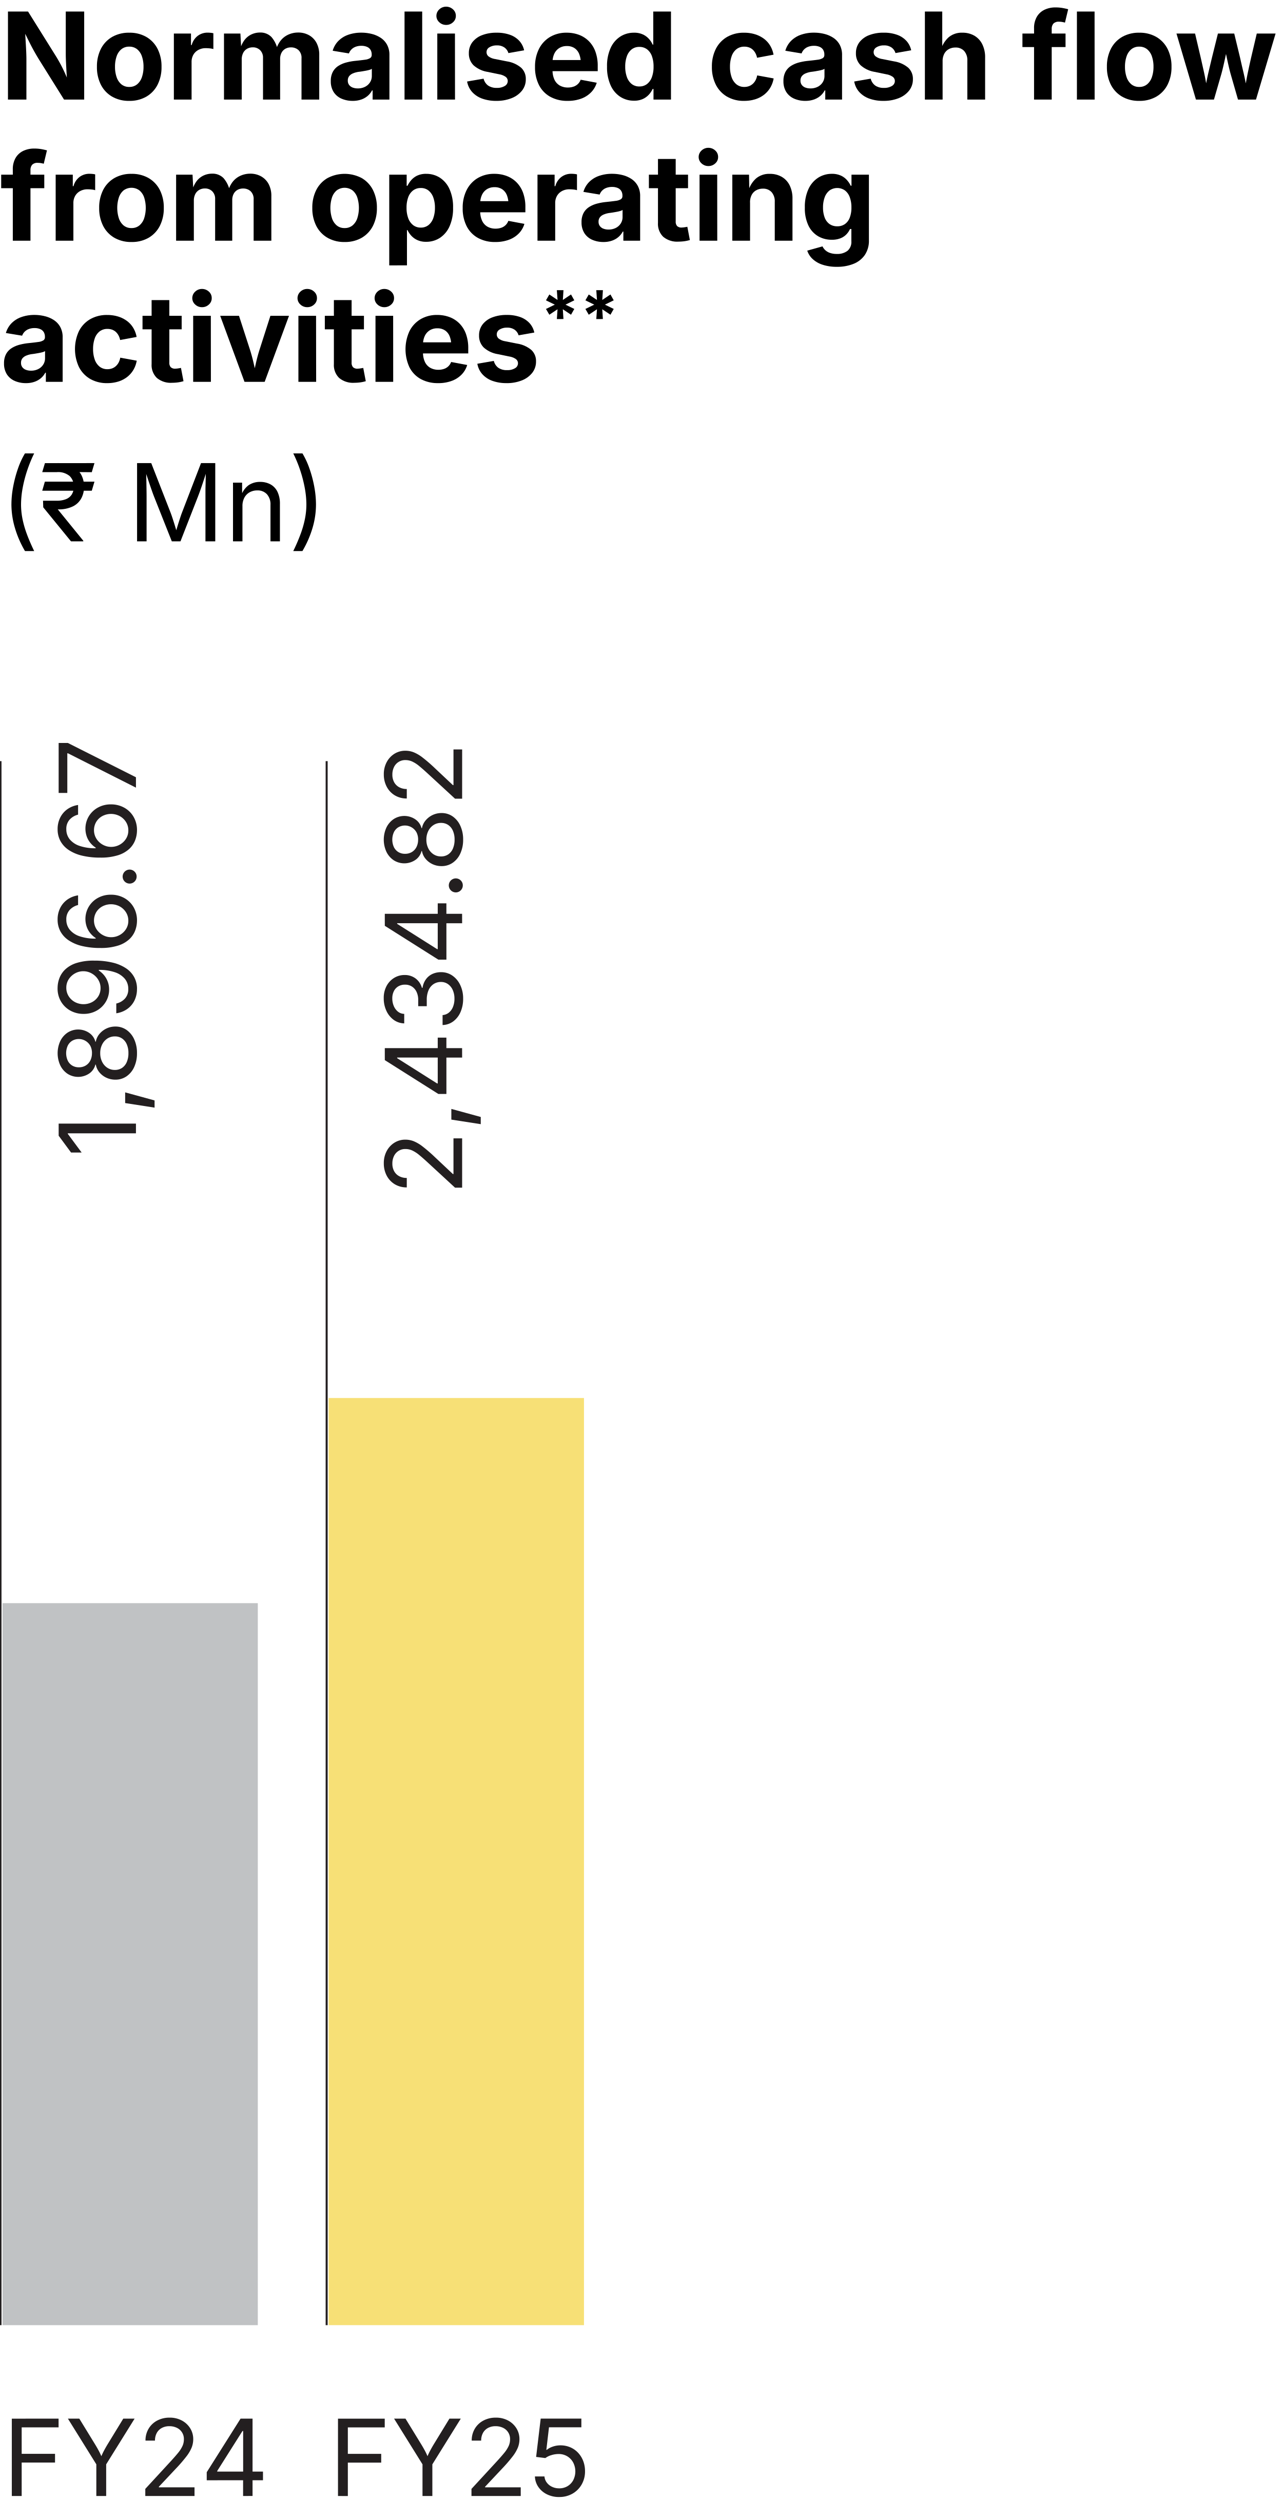
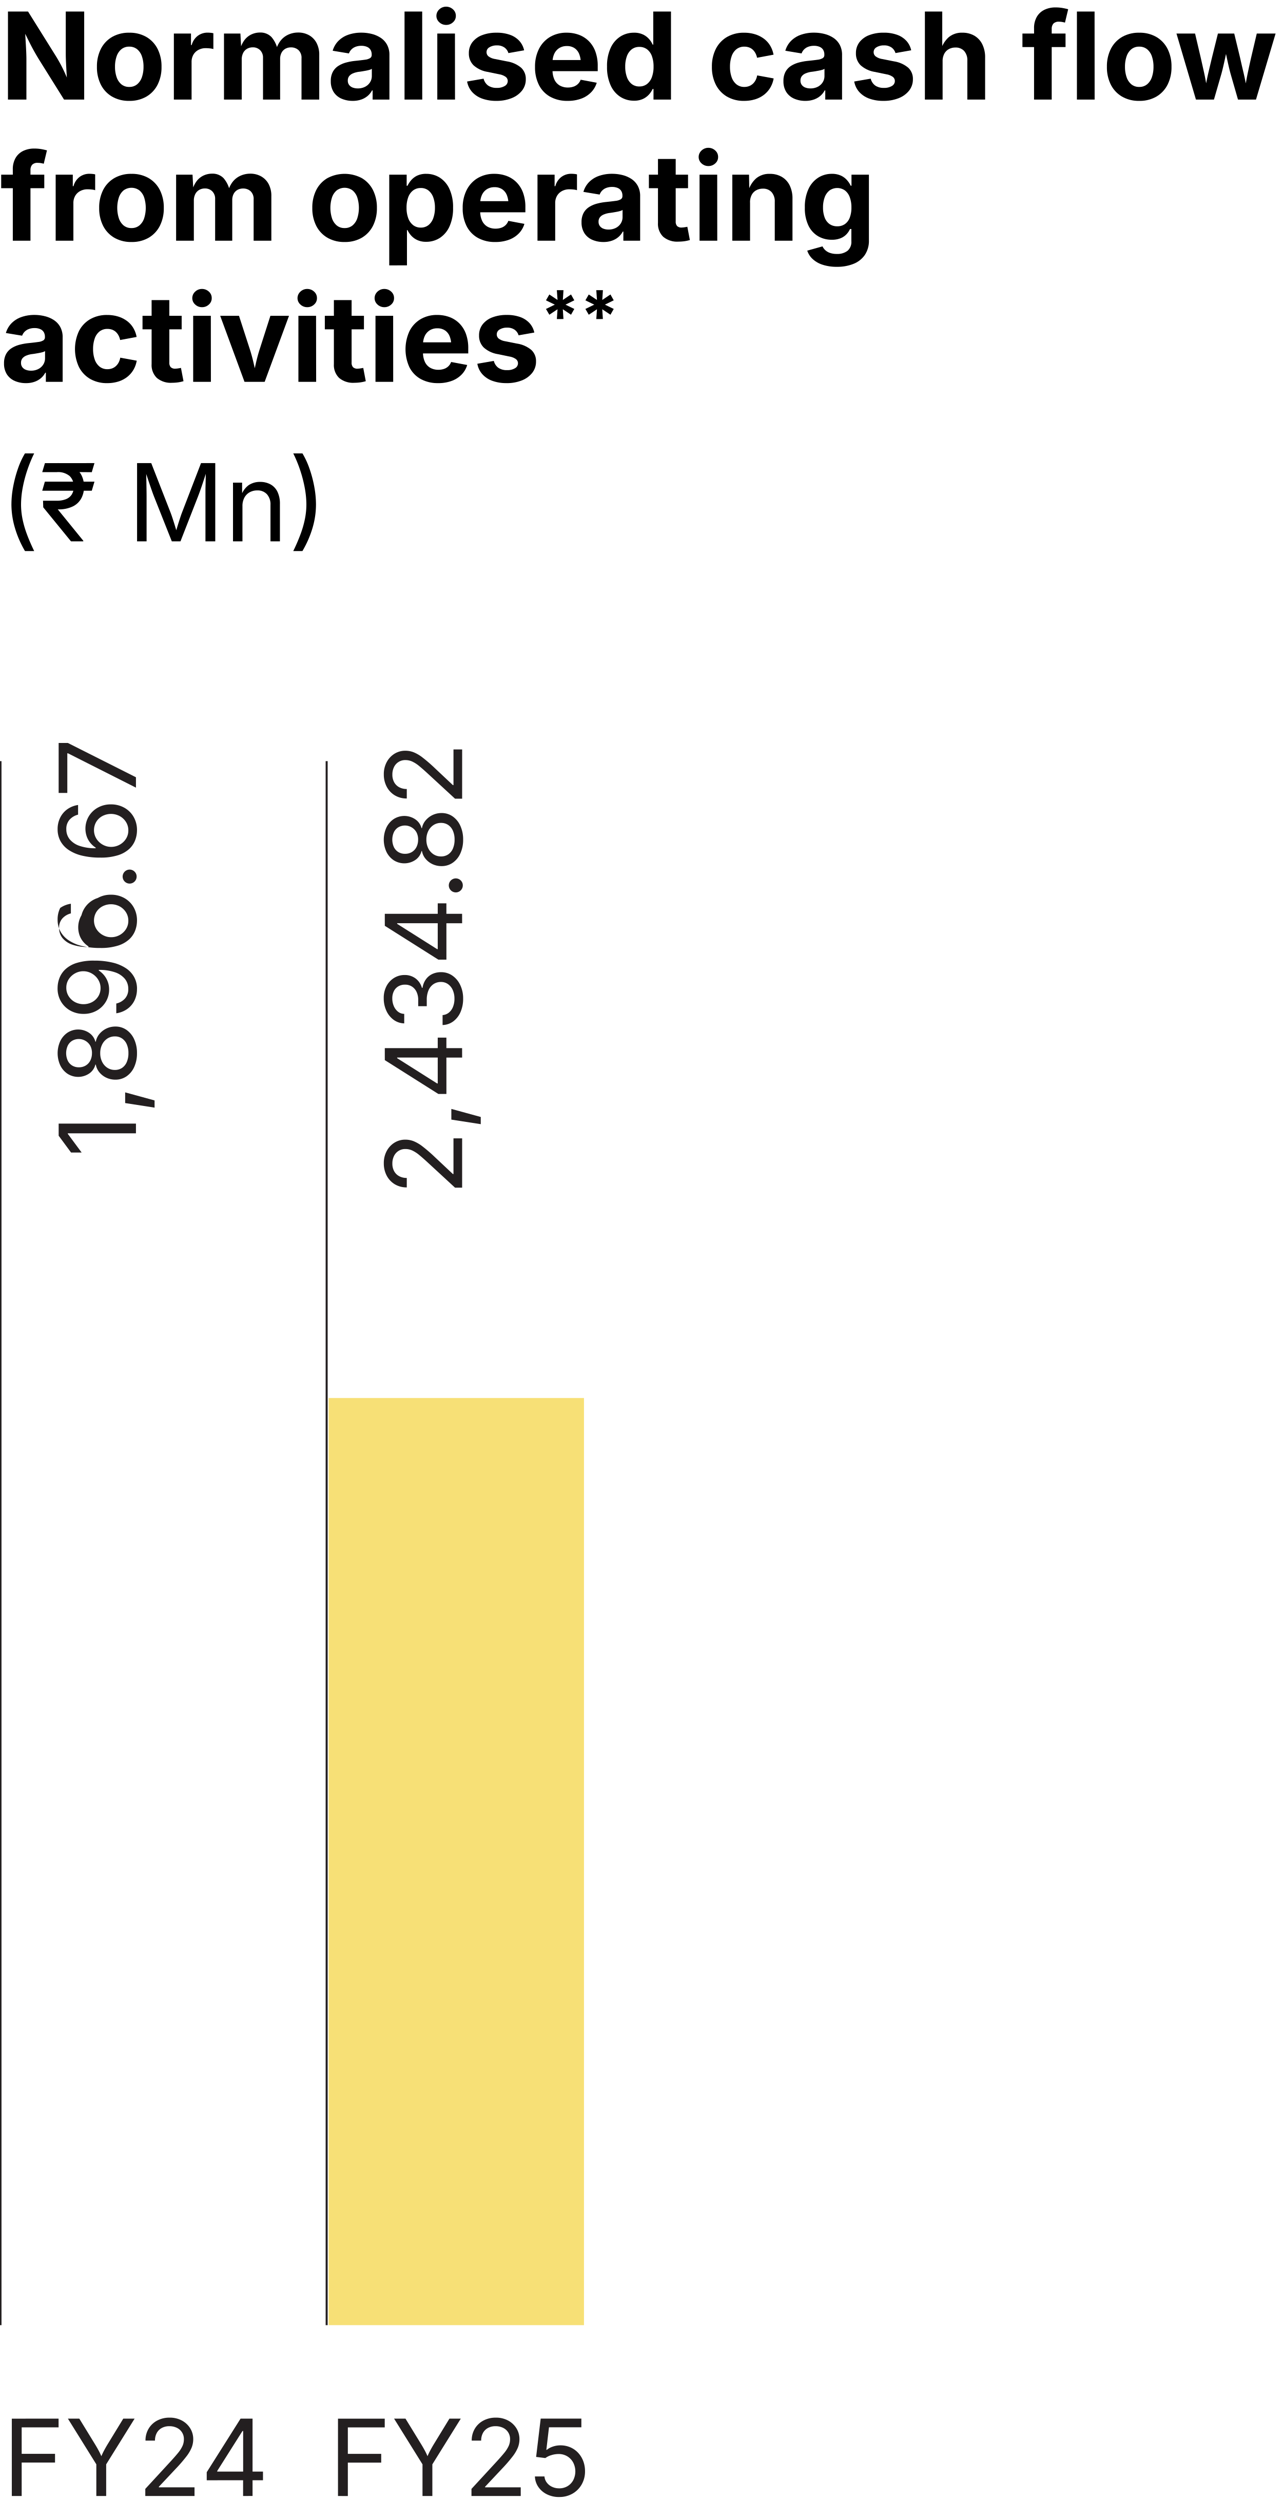
<svg xmlns="http://www.w3.org/2000/svg" width="191" height="372" viewBox="0 0 191 372">
  <defs>
    <clipPath id="clip-path">
      <rect id="Rectangle_411" data-name="Rectangle 411" width="191" height="372" transform="translate(7086 -7131)" fill="#fff" />
    </clipPath>
    <clipPath id="clip-path-2">
      <rect id="Rectangle_280" data-name="Rectangle 280" width="87.086" height="261" fill="none" />
    </clipPath>
    <clipPath id="clip-path-3">
      <rect id="Rectangle_282" data-name="Rectangle 282" width="38.01" height="137.962" fill="none" />
    </clipPath>
    <linearGradient id="linear-gradient" x1="-1.287" y1="1.185" x2="-1.275" y2="1.185" gradientUnits="objectBoundingBox">
      <stop offset="0" stop-color="#fddc50" />
      <stop offset="1" stop-color="#f7e076" />
    </linearGradient>
  </defs>
  <g id="Mask_Group_18" data-name="Mask Group 18" transform="translate(-7086 7131)" clip-path="url(#clip-path)">
    <g id="Group_1409" data-name="Group 1409" transform="translate(-264 -805.45)">
      <path id="Path_7862" data-name="Path 7862" d="M1.187,0V-13.1H4.175l4.14,6.627q.316.51.642,1.107T9.62-4.034q.338.729.672,1.644H10.02q-.062-.729-.11-1.556T9.826-5.528q-.035-.756-.035-1.283V-13.1h2.742V0h-3L5.774-6.012q-.413-.677-.765-1.314T4.276-8.732q-.382-.769-.91-1.841h.343q.053.949.105,1.819T3.9-7.176q.031.708.031,1.156V0ZM19.239.193a4.946,4.946,0,0,1-2.558-.637,4.291,4.291,0,0,1-1.666-1.775,5.725,5.725,0,0,1-.584-2.65,5.765,5.765,0,0,1,.584-2.667,4.291,4.291,0,0,1,1.666-1.775,4.946,4.946,0,0,1,2.558-.637,4.94,4.94,0,0,1,2.562.637,4.3,4.3,0,0,1,1.661,1.775,5.765,5.765,0,0,1,.584,2.667,5.725,5.725,0,0,1-.584,2.65A4.3,4.3,0,0,1,21.8-.444,4.94,4.94,0,0,1,19.239.193Zm0-2.074a1.79,1.79,0,0,0,1.178-.391,2.354,2.354,0,0,0,.712-1.072,4.643,4.643,0,0,0,.237-1.534,4.662,4.662,0,0,0-.237-1.547,2.325,2.325,0,0,0-.712-1.063,1.8,1.8,0,0,0-1.178-.387,1.786,1.786,0,0,0-1.173.387,2.341,2.341,0,0,0-.708,1.063,4.662,4.662,0,0,0-.237,1.547,4.643,4.643,0,0,0,.237,1.534,2.37,2.37,0,0,0,.708,1.072A1.773,1.773,0,0,0,19.239-1.881ZM25.884,0V-9.826h2.549v1.714h.105a2.54,2.54,0,0,1,.91-1.38,2.415,2.415,0,0,1,1.463-.466q.2,0,.439.022a2.778,2.778,0,0,1,.413.066v2.355a2.387,2.387,0,0,0-.51-.1,6.058,6.058,0,0,0-.633-.035,2.25,2.25,0,0,0-1.081.259,1.875,1.875,0,0,0-.751.721,2.1,2.1,0,0,0-.268,1.077V0Zm7.462,0V-9.826h2.443l.132,2.443h-.193A3.961,3.961,0,0,1,36.4-8.859,2.77,2.77,0,0,1,37.441-9.7,3,3,0,0,1,38.7-9.976a2.276,2.276,0,0,1,1.714.672,4.259,4.259,0,0,1,.958,2.079h-.308a3.786,3.786,0,0,1,.716-1.551,3.081,3.081,0,0,1,1.178-.905,3.562,3.562,0,0,1,1.428-.294A3.249,3.249,0,0,1,46-9.58a2.841,2.841,0,0,1,1.116,1.138,3.718,3.718,0,0,1,.409,1.815V0H44.886V-6.126a1.578,1.578,0,0,0-.453-1.239,1.609,1.609,0,0,0-1.112-.4,1.655,1.655,0,0,0-.857.215,1.45,1.45,0,0,0-.562.6,1.963,1.963,0,0,0-.2.905V0H39.155V-6.2a1.55,1.55,0,0,0-.426-1.147,1.493,1.493,0,0,0-1.1-.426,1.677,1.677,0,0,0-.839.211,1.487,1.487,0,0,0-.589.62,2.118,2.118,0,0,0-.215,1V0ZM52.515.193a4.086,4.086,0,0,1-1.674-.33,2.637,2.637,0,0,1-1.169-.984,2.929,2.929,0,0,1-.426-1.63,2.824,2.824,0,0,1,.3-1.371,2.407,2.407,0,0,1,.826-.888,4.174,4.174,0,0,1,1.187-.51,8.688,8.688,0,0,1,1.393-.246q.853-.088,1.375-.163a1.894,1.894,0,0,0,.765-.237.54.54,0,0,0,.242-.479v-.044A1.35,1.35,0,0,0,55.16-7.4a1.121,1.121,0,0,0-.523-.444A2.065,2.065,0,0,0,53.8-8a2.346,2.346,0,0,0-.888.154,1.7,1.7,0,0,0-.615.409,1.659,1.659,0,0,0-.352.571l-2.417-.4a3.424,3.424,0,0,1,.844-1.459,3.864,3.864,0,0,1,1.463-.914,5.772,5.772,0,0,1,1.973-.316,6.248,6.248,0,0,1,1.538.189,4.292,4.292,0,0,1,1.34.584,2.873,2.873,0,0,1,.94,1.033,3.144,3.144,0,0,1,.347,1.525V0h-2.5V-1.362h-.088a2.747,2.747,0,0,1-.633.8,2.951,2.951,0,0,1-.954.549A3.772,3.772,0,0,1,52.515.193Zm.747-1.854a2.327,2.327,0,0,0,1.094-.246,1.863,1.863,0,0,0,.734-.668,1.738,1.738,0,0,0,.264-.94V-4.579A1.1,1.1,0,0,1,55-4.421a5.032,5.032,0,0,1-.527.123q-.29.053-.571.1t-.5.07a3.409,3.409,0,0,0-.853.229,1.408,1.408,0,0,0-.571.417,1.047,1.047,0,0,0-.2.664,1.036,1.036,0,0,0,.193.637,1.18,1.18,0,0,0,.527.391A2.071,2.071,0,0,0,53.262-1.661ZM62.851-13.1,62.859,0H60.223V-13.1ZM65.1,0V-9.826h2.628L67.737,0Zm1.318-11.109a1.444,1.444,0,0,1-1.024-.4,1.263,1.263,0,0,1-.426-.954,1.3,1.3,0,0,1,.431-.958,1.437,1.437,0,0,1,1.02-.4,1.48,1.48,0,0,1,1.02.4,1.251,1.251,0,0,1,.422.954,1.231,1.231,0,0,1-.417.958A1.452,1.452,0,0,1,66.419-11.109ZM73.881.193a6.03,6.03,0,0,1-2.1-.338,3.685,3.685,0,0,1-1.494-.984,3.123,3.123,0,0,1-.747-1.56l2.452-.422a1.809,1.809,0,0,0,.677,1.028,2.191,2.191,0,0,0,1.292.343,2.151,2.151,0,0,0,1.191-.286.845.845,0,0,0,.435-.725.77.77,0,0,0-.312-.633,2.3,2.3,0,0,0-.954-.378l-1.7-.352A4.122,4.122,0,0,1,70.5-5.1a2.425,2.425,0,0,1-.7-1.8,2.613,2.613,0,0,1,.519-1.63,3.3,3.3,0,0,1,1.441-1.05,5.827,5.827,0,0,1,2.171-.369,5.711,5.711,0,0,1,2.013.321,3.436,3.436,0,0,1,1.38.91,3.013,3.013,0,0,1,.7,1.389l-2.338.413a1.566,1.566,0,0,0-.576-.822A1.863,1.863,0,0,0,73.96-8.06a2.032,2.032,0,0,0-1.09.272.827.827,0,0,0-.439.729.8.8,0,0,0,.286.624,2.136,2.136,0,0,0,.98.4l1.767.352a4.3,4.3,0,0,1,2.118.945,2.242,2.242,0,0,1,.694,1.709,2.681,2.681,0,0,1-.562,1.692A3.666,3.666,0,0,1,76.162-.211,5.99,5.99,0,0,1,73.881.193ZM84.5.193a5.191,5.191,0,0,1-2.593-.615,4.141,4.141,0,0,1-1.674-1.749,5.8,5.8,0,0,1-.584-2.689,5.808,5.808,0,0,1,.58-2.663A4.32,4.32,0,0,1,81.87-9.308a4.738,4.738,0,0,1,2.5-.642,5.172,5.172,0,0,1,1.8.308,4.1,4.1,0,0,1,1.468.927,4.264,4.264,0,0,1,.989,1.551,6.148,6.148,0,0,1,.356,2.2v.738H80.728V-5.88h6.961l-1.23.439a3.489,3.489,0,0,0-.233-1.332,1.9,1.9,0,0,0-.694-.879,1.986,1.986,0,0,0-1.138-.312,2.066,2.066,0,0,0-1.165.316,1.993,1.993,0,0,0-.725.857,2.95,2.95,0,0,0-.246,1.235v1.169a3.226,3.226,0,0,0,.286,1.433,1.96,1.96,0,0,0,.8.87,2.4,2.4,0,0,0,1.2.29,2.55,2.55,0,0,0,.844-.132,1.739,1.739,0,0,0,.646-.391,1.693,1.693,0,0,0,.409-.637l2.391.448A3.394,3.394,0,0,1,88-1.085a3.949,3.949,0,0,1-1.472.945A5.731,5.731,0,0,1,84.5.193Zm9.87-.026a3.684,3.684,0,0,1-2.035-.584A3.964,3.964,0,0,1,90.9-2.131,6.507,6.507,0,0,1,90.369-4.9a6.411,6.411,0,0,1,.545-2.8,3.941,3.941,0,0,1,1.45-1.687,3.706,3.706,0,0,1,2-.562,3.052,3.052,0,0,1,1.389.281,2.78,2.78,0,0,1,.9.694,3.359,3.359,0,0,1,.51.8h.088V-13.1h2.637V0H97.286V-1.573h-.132a3.227,3.227,0,0,1-.523.8,2.824,2.824,0,0,1-.9.672A3.068,3.068,0,0,1,94.368.167Zm.817-2.118a1.805,1.805,0,0,0,1.143-.369,2.268,2.268,0,0,0,.721-1.033A4.454,4.454,0,0,0,97.295-4.9a4.481,4.481,0,0,0-.242-1.551,2.214,2.214,0,0,0-.716-1.02,1.833,1.833,0,0,0-1.151-.365,1.8,1.8,0,0,0-1.165.378,2.286,2.286,0,0,0-.708,1.037A4.479,4.479,0,0,0,93.076-4.9a4.48,4.48,0,0,0,.242,1.529,2.313,2.313,0,0,0,.712,1.046A1.786,1.786,0,0,0,95.186-1.951Zm15.6,2.145a4.94,4.94,0,0,1-2.562-.637,4.3,4.3,0,0,1-1.661-1.775,5.725,5.725,0,0,1-.584-2.65,5.765,5.765,0,0,1,.584-2.667,4.3,4.3,0,0,1,1.661-1.775,4.94,4.94,0,0,1,2.562-.637,5.416,5.416,0,0,1,1.608.229,4.349,4.349,0,0,1,1.31.65,3.581,3.581,0,0,1,.94,1.028,4,4,0,0,1,.51,1.362l-2.452.457a2.432,2.432,0,0,0-.246-.69,1.987,1.987,0,0,0-.4-.519,1.656,1.656,0,0,0-.549-.33,1.993,1.993,0,0,0-.69-.114,1.849,1.849,0,0,0-1.182.378,2.28,2.28,0,0,0-.721,1.055,4.643,4.643,0,0,0-.242,1.564,4.585,4.585,0,0,0,.242,1.547,2.339,2.339,0,0,0,.721,1.063,1.821,1.821,0,0,0,1.182.387A1.963,1.963,0,0,0,111.507-2a1.729,1.729,0,0,0,.563-.343,1.961,1.961,0,0,0,.413-.541,2.425,2.425,0,0,0,.237-.712l2.452.448a4.054,4.054,0,0,1-.51,1.393,3.784,3.784,0,0,1-.94,1.05,4.12,4.12,0,0,1-1.314.668A5.492,5.492,0,0,1,110.786.193Zm9.114,0a4.086,4.086,0,0,1-1.674-.33,2.637,2.637,0,0,1-1.169-.984,2.929,2.929,0,0,1-.426-1.63,2.824,2.824,0,0,1,.3-1.371,2.407,2.407,0,0,1,.826-.888,4.174,4.174,0,0,1,1.187-.51,8.688,8.688,0,0,1,1.393-.246q.853-.088,1.375-.163a1.894,1.894,0,0,0,.765-.237.54.54,0,0,0,.242-.479v-.044a1.35,1.35,0,0,0-.176-.712,1.121,1.121,0,0,0-.523-.444A2.065,2.065,0,0,0,121.184-8a2.346,2.346,0,0,0-.888.154,1.7,1.7,0,0,0-.615.409,1.659,1.659,0,0,0-.352.571l-2.417-.4a3.424,3.424,0,0,1,.844-1.459,3.864,3.864,0,0,1,1.463-.914,5.772,5.772,0,0,1,1.973-.316,6.248,6.248,0,0,1,1.538.189,4.292,4.292,0,0,1,1.34.584,2.873,2.873,0,0,1,.94,1.033,3.144,3.144,0,0,1,.347,1.525V0h-2.5V-1.362h-.088a2.747,2.747,0,0,1-.633.8,2.951,2.951,0,0,1-.954.549A3.772,3.772,0,0,1,119.9.193Zm.747-1.854a2.327,2.327,0,0,0,1.094-.246,1.863,1.863,0,0,0,.734-.668,1.738,1.738,0,0,0,.264-.94V-4.579a1.1,1.1,0,0,1-.352.158,5.032,5.032,0,0,1-.527.123q-.29.053-.571.1t-.5.07a3.409,3.409,0,0,0-.853.229,1.408,1.408,0,0,0-.571.417,1.047,1.047,0,0,0-.2.664,1.036,1.036,0,0,0,.193.637,1.18,1.18,0,0,0,.527.391A2.071,2.071,0,0,0,120.647-1.661ZM131.511.193a6.03,6.03,0,0,1-2.1-.338,3.685,3.685,0,0,1-1.494-.984,3.123,3.123,0,0,1-.747-1.56l2.452-.422a1.809,1.809,0,0,0,.677,1.028,2.191,2.191,0,0,0,1.292.343,2.151,2.151,0,0,0,1.191-.286.845.845,0,0,0,.435-.725.77.77,0,0,0-.312-.633,2.3,2.3,0,0,0-.954-.378l-1.7-.352a4.122,4.122,0,0,1-2.127-.989,2.425,2.425,0,0,1-.7-1.8,2.613,2.613,0,0,1,.519-1.63,3.3,3.3,0,0,1,1.441-1.05,5.827,5.827,0,0,1,2.171-.369,5.711,5.711,0,0,1,2.013.321,3.436,3.436,0,0,1,1.38.91,3.013,3.013,0,0,1,.7,1.389l-2.338.413a1.566,1.566,0,0,0-.576-.822,1.863,1.863,0,0,0-1.147-.321,2.032,2.032,0,0,0-1.09.272.827.827,0,0,0-.439.729.8.8,0,0,0,.286.624,2.136,2.136,0,0,0,.98.4l1.767.352a4.3,4.3,0,0,1,2.118.945,2.242,2.242,0,0,1,.694,1.709,2.681,2.681,0,0,1-.562,1.692,3.666,3.666,0,0,1-1.551,1.129A5.99,5.99,0,0,1,131.511.193Zm8.815-5.88V0h-2.637V-13.1h2.584v5.722h-.211a4.011,4.011,0,0,1,1.173-1.9,3.022,3.022,0,0,1,2.035-.672,3.466,3.466,0,0,1,1.78.444,3.019,3.019,0,0,1,1.182,1.274,4.329,4.329,0,0,1,.422,1.982V0h-2.646V-5.792a2.054,2.054,0,0,0-.47-1.433,1.673,1.673,0,0,0-1.305-.519,2,2,0,0,0-.989.242,1.675,1.675,0,0,0-.677.7A2.363,2.363,0,0,0,140.326-5.687Zm18.3-4.14v2.013h-6.416V-9.826ZM153.94,0V-10.582a3.328,3.328,0,0,1,.417-1.74,2.64,2.64,0,0,1,1.138-1.042,3.72,3.72,0,0,1,1.635-.347,5.916,5.916,0,0,1,1.138.1q.514.1.751.171l-.475,1.986q-.167-.044-.391-.088a2.538,2.538,0,0,0-.488-.044,1.08,1.08,0,0,0-.848.286,1.18,1.18,0,0,0-.25.8V0Zm9.009-13.1L162.958,0h-2.637V-13.1ZM169.594.193a4.946,4.946,0,0,1-2.558-.637,4.291,4.291,0,0,1-1.666-1.775,5.725,5.725,0,0,1-.584-2.65,5.765,5.765,0,0,1,.584-2.667,4.291,4.291,0,0,1,1.666-1.775,4.946,4.946,0,0,1,2.558-.637,4.94,4.94,0,0,1,2.562.637,4.3,4.3,0,0,1,1.661,1.775,5.765,5.765,0,0,1,.584,2.667,5.725,5.725,0,0,1-.584,2.65,4.3,4.3,0,0,1-1.661,1.775A4.94,4.94,0,0,1,169.594.193Zm0-2.074a1.79,1.79,0,0,0,1.178-.391,2.354,2.354,0,0,0,.712-1.072,4.643,4.643,0,0,0,.237-1.534,4.662,4.662,0,0,0-.237-1.547,2.325,2.325,0,0,0-.712-1.063,1.8,1.8,0,0,0-1.178-.387,1.786,1.786,0,0,0-1.173.387,2.341,2.341,0,0,0-.708,1.063,4.662,4.662,0,0,0-.237,1.547,4.643,4.643,0,0,0,.237,1.534,2.37,2.37,0,0,0,.708,1.072A1.773,1.773,0,0,0,169.594-1.881ZM178.04,0l-2.9-9.826h2.769l.853,3.63q.22.976.475,2.123t.466,2.536h-.3q.229-1.354.5-2.509t.51-2.149l.9-3.63h2.426l.879,3.63q.22.993.492,2.14t.51,2.518h-.3q.211-1.362.453-2.509t.47-2.149l.853-3.63h2.8L186.979,0H184.3l-1.09-3.788q-.158-.571-.316-1.261t-.308-1.406q-.149-.716-.308-1.34h.466q-.149.624-.3,1.34t-.312,1.411q-.158.694-.316,1.257L180.721,0ZM6.592,11.174v2.013H.176V11.174ZM1.907,21V10.418a3.328,3.328,0,0,1,.417-1.74A2.64,2.64,0,0,1,3.463,7.636,3.72,3.72,0,0,1,5.1,7.289a5.916,5.916,0,0,1,1.138.1q.514.1.751.171L6.513,9.548Q6.346,9.5,6.122,9.46a2.538,2.538,0,0,0-.488-.044,1.08,1.08,0,0,0-.848.286,1.18,1.18,0,0,0-.25.8V21Zm6.381,0V11.174h2.549v1.714h.105a2.54,2.54,0,0,1,.91-1.38,2.415,2.415,0,0,1,1.463-.466q.2,0,.439.022a2.778,2.778,0,0,1,.413.066v2.355a2.386,2.386,0,0,0-.51-.1,6.057,6.057,0,0,0-.633-.035,2.25,2.25,0,0,0-1.081.259,1.875,1.875,0,0,0-.751.721,2.1,2.1,0,0,0-.268,1.077V21Zm11.285.193a4.946,4.946,0,0,1-2.558-.637,4.291,4.291,0,0,1-1.666-1.775,5.725,5.725,0,0,1-.584-2.65,5.765,5.765,0,0,1,.584-2.667,4.291,4.291,0,0,1,1.666-1.775,4.946,4.946,0,0,1,2.558-.637,4.94,4.94,0,0,1,2.562.637A4.3,4.3,0,0,1,23.8,13.463a5.765,5.765,0,0,1,.584,2.667,5.725,5.725,0,0,1-.584,2.65,4.3,4.3,0,0,1-1.661,1.775A4.94,4.94,0,0,1,19.573,21.193Zm0-2.074a1.79,1.79,0,0,0,1.178-.391,2.354,2.354,0,0,0,.712-1.072,5.117,5.117,0,0,0,0-3.081,2.325,2.325,0,0,0-.712-1.063,1.98,1.98,0,0,0-2.351,0,2.341,2.341,0,0,0-.708,1.063,5.117,5.117,0,0,0,0,3.081,2.37,2.37,0,0,0,.708,1.072A1.773,1.773,0,0,0,19.573,19.119ZM26.218,21V11.174h2.443l.132,2.443H28.6a3.961,3.961,0,0,1,.672-1.477,2.77,2.77,0,0,1,1.042-.844,3,3,0,0,1,1.257-.272,2.276,2.276,0,0,1,1.714.672,4.259,4.259,0,0,1,.958,2.079h-.308a3.786,3.786,0,0,1,.716-1.551,3.081,3.081,0,0,1,1.178-.905,3.562,3.562,0,0,1,1.428-.294,3.249,3.249,0,0,1,1.613.4,2.841,2.841,0,0,1,1.116,1.138,3.718,3.718,0,0,1,.409,1.815V21H37.758V14.874a1.578,1.578,0,0,0-.453-1.239,1.609,1.609,0,0,0-1.112-.4,1.655,1.655,0,0,0-.857.215,1.45,1.45,0,0,0-.562.6,1.963,1.963,0,0,0-.2.905V21H32.027V14.8a1.55,1.55,0,0,0-.426-1.147,1.493,1.493,0,0,0-1.1-.426,1.677,1.677,0,0,0-.839.211,1.487,1.487,0,0,0-.589.62,2.118,2.118,0,0,0-.215,1V21Zm25.084.193a4.946,4.946,0,0,1-2.558-.637,4.291,4.291,0,0,1-1.666-1.775,5.725,5.725,0,0,1-.584-2.65,5.765,5.765,0,0,1,.584-2.667,4.291,4.291,0,0,1,1.666-1.775,5.46,5.46,0,0,1,5.12,0,4.3,4.3,0,0,1,1.661,1.775,5.765,5.765,0,0,1,.584,2.667,5.725,5.725,0,0,1-.584,2.65,4.3,4.3,0,0,1-1.661,1.775A4.94,4.94,0,0,1,51.3,21.193Zm0-2.074a1.79,1.79,0,0,0,1.178-.391,2.354,2.354,0,0,0,.712-1.072,5.117,5.117,0,0,0,0-3.081,2.325,2.325,0,0,0-.712-1.063,1.98,1.98,0,0,0-2.351,0,2.341,2.341,0,0,0-.708,1.063,5.117,5.117,0,0,0,0,3.081,2.37,2.37,0,0,0,.708,1.072A1.773,1.773,0,0,0,51.3,19.119Zm6.645,5.555v-13.5h2.593v1.652h.123a4,4,0,0,1,.523-.8,2.73,2.73,0,0,1,.892-.694,3.052,3.052,0,0,1,1.389-.281,3.706,3.706,0,0,1,2,.563A3.914,3.914,0,0,1,66.907,13.3a6.456,6.456,0,0,1,.541,2.8,6.507,6.507,0,0,1-.527,2.764,3.976,3.976,0,0,1-1.433,1.714,3.678,3.678,0,0,1-2.039.584,3.045,3.045,0,0,1-1.354-.272,2.824,2.824,0,0,1-.9-.672,3.457,3.457,0,0,1-.532-.8h-.079v5.247Zm4.693-5.625a1.786,1.786,0,0,0,1.156-.378,2.313,2.313,0,0,0,.712-1.046,4.48,4.48,0,0,0,.242-1.529,4.4,4.4,0,0,0-.242-1.521,2.332,2.332,0,0,0-.708-1.037,1.782,1.782,0,0,0-1.16-.378,1.833,1.833,0,0,0-1.151.365,2.242,2.242,0,0,0-.721,1.02,4.408,4.408,0,0,0-.246,1.551,4.383,4.383,0,0,0,.25,1.551A2.3,2.3,0,0,0,61.5,18.68,1.805,1.805,0,0,0,62.64,19.049Zm11.092,2.145a5.191,5.191,0,0,1-2.593-.615,4.141,4.141,0,0,1-1.674-1.749,5.8,5.8,0,0,1-.584-2.689,5.808,5.808,0,0,1,.58-2.663A4.32,4.32,0,0,1,71.1,11.692a4.738,4.738,0,0,1,2.5-.642,5.172,5.172,0,0,1,1.8.308,4.1,4.1,0,0,1,1.468.927,4.264,4.264,0,0,1,.989,1.551,6.148,6.148,0,0,1,.356,2.2v.738H69.961V15.12h6.961l-1.23.439a3.489,3.489,0,0,0-.233-1.332,1.9,1.9,0,0,0-.694-.879,1.986,1.986,0,0,0-1.138-.312,2.066,2.066,0,0,0-1.165.316,1.993,1.993,0,0,0-.725.857,2.95,2.95,0,0,0-.246,1.235v1.169a3.226,3.226,0,0,0,.286,1.433,1.96,1.96,0,0,0,.8.87,2.4,2.4,0,0,0,1.2.29,2.55,2.55,0,0,0,.844-.132,1.739,1.739,0,0,0,.646-.391,1.693,1.693,0,0,0,.409-.637l2.391.448a3.394,3.394,0,0,1-.826,1.419,3.949,3.949,0,0,1-1.472.945A5.731,5.731,0,0,1,73.731,21.193ZM80.016,21V11.174h2.549v1.714h.105a2.54,2.54,0,0,1,.91-1.38,2.415,2.415,0,0,1,1.463-.466q.2,0,.439.022a2.778,2.778,0,0,1,.413.066v2.355a2.386,2.386,0,0,0-.51-.1,6.057,6.057,0,0,0-.633-.035,2.25,2.25,0,0,0-1.081.259,1.875,1.875,0,0,0-.751.721,2.1,2.1,0,0,0-.268,1.077V21Zm9.826.193a4.086,4.086,0,0,1-1.674-.33A2.637,2.637,0,0,1,87,19.879a2.929,2.929,0,0,1-.426-1.63,2.824,2.824,0,0,1,.3-1.371,2.407,2.407,0,0,1,.826-.888,4.174,4.174,0,0,1,1.187-.51,8.688,8.688,0,0,1,1.393-.246q.853-.088,1.375-.163a1.894,1.894,0,0,0,.765-.237.54.54,0,0,0,.242-.479v-.044a1.35,1.35,0,0,0-.176-.712,1.121,1.121,0,0,0-.523-.444A2.065,2.065,0,0,0,91.125,13a2.346,2.346,0,0,0-.888.154,1.7,1.7,0,0,0-.615.409,1.659,1.659,0,0,0-.352.571l-2.417-.4a3.424,3.424,0,0,1,.844-1.459,3.864,3.864,0,0,1,1.463-.914,5.772,5.772,0,0,1,1.973-.316,6.248,6.248,0,0,1,1.538.189,4.292,4.292,0,0,1,1.34.584,2.873,2.873,0,0,1,.94,1.033,3.144,3.144,0,0,1,.347,1.525V21H92.8V19.638h-.088a2.747,2.747,0,0,1-.633.8,2.951,2.951,0,0,1-.954.549A3.772,3.772,0,0,1,89.842,21.193Zm.747-1.854a2.327,2.327,0,0,0,1.094-.246,1.863,1.863,0,0,0,.734-.668,1.738,1.738,0,0,0,.264-.94V16.421a1.1,1.1,0,0,1-.352.158,5.032,5.032,0,0,1-.527.123q-.29.053-.571.1t-.5.07a3.409,3.409,0,0,0-.853.229,1.408,1.408,0,0,0-.571.417,1.047,1.047,0,0,0-.2.664,1.036,1.036,0,0,0,.193.637,1.18,1.18,0,0,0,.527.391A2.071,2.071,0,0,0,90.589,19.339Zm11.839-8.165v2.013H96.6V11.174ZM97.954,8.836h2.637v9.29a.991.991,0,0,0,.207.69.9.9,0,0,0,.69.224,3.151,3.151,0,0,0,.422-.04q.272-.04.413-.075L102.7,20.9a5.231,5.231,0,0,1-.875.185,6.911,6.911,0,0,1-.831.053,3.218,3.218,0,0,1-2.259-.721,2.668,2.668,0,0,1-.782-2.065ZM104.142,21V11.174h2.628L106.778,21ZM105.46,9.891a1.444,1.444,0,0,1-1.024-.4,1.263,1.263,0,0,1-.426-.954,1.3,1.3,0,0,1,.431-.958,1.437,1.437,0,0,1,1.02-.4,1.48,1.48,0,0,1,1.02.4,1.251,1.251,0,0,1,.422.954,1.231,1.231,0,0,1-.417.958A1.452,1.452,0,0,1,105.46,9.891Zm6.2,5.423V21H109.02V11.174h2.487l.044,2.452h-.158a4.011,4.011,0,0,1,1.173-1.9,3.022,3.022,0,0,1,2.035-.672,3.466,3.466,0,0,1,1.78.444,2.992,2.992,0,0,1,1.178,1.274,4.368,4.368,0,0,1,.417,1.982V21h-2.637V15.208a2.054,2.054,0,0,0-.47-1.433,1.673,1.673,0,0,0-1.305-.519,2,2,0,0,0-.989.242,1.675,1.675,0,0,0-.677.7A2.363,2.363,0,0,0,111.656,15.313Zm12.938,9.571a6.647,6.647,0,0,1-2.145-.312,3.977,3.977,0,0,1-1.485-.857,2.915,2.915,0,0,1-.791-1.239l2.268-.633a1.823,1.823,0,0,0,.382.532,1.965,1.965,0,0,0,.69.426,2.957,2.957,0,0,0,1.063.167,2.471,2.471,0,0,0,1.586-.461,1.731,1.731,0,0,0,.576-1.437V19.26h-.2a2.9,2.9,0,0,1-.51.765,2.482,2.482,0,0,1-.875.6,3.392,3.392,0,0,1-1.34.233,3.977,3.977,0,0,1-2.013-.519,3.681,3.681,0,0,1-1.446-1.582,5.915,5.915,0,0,1-.541-2.689,6.263,6.263,0,0,1,.549-2.777,3.967,3.967,0,0,1,1.459-1.679,3.728,3.728,0,0,1,2-.562,3.128,3.128,0,0,1,1.389.277,2.728,2.728,0,0,1,.91.694,3.627,3.627,0,0,1,.523.8h.114V11.174h2.593v9.747a3.775,3.775,0,0,1-.611,2.206,3.7,3.7,0,0,1-1.683,1.318A6.447,6.447,0,0,1,124.594,24.885Zm.044-6.029a1.929,1.929,0,0,0,1.147-.334,2.065,2.065,0,0,0,.716-.962,4.134,4.134,0,0,0,.246-1.507,4.287,4.287,0,0,0-.246-1.521,2.229,2.229,0,0,0-.716-1.011,2,2,0,0,0-2.312.013,2.29,2.29,0,0,0-.712,1.024,4.274,4.274,0,0,0-.242,1.494,4.146,4.146,0,0,0,.242,1.49,2.082,2.082,0,0,0,.716.971A1.929,1.929,0,0,0,124.638,18.855ZM3.867,42.193a4.086,4.086,0,0,1-1.674-.33,2.637,2.637,0,0,1-1.169-.984A2.929,2.929,0,0,1,.6,39.249a2.824,2.824,0,0,1,.3-1.371,2.407,2.407,0,0,1,.826-.888,4.174,4.174,0,0,1,1.187-.51,8.688,8.688,0,0,1,1.393-.246q.853-.088,1.375-.163a1.894,1.894,0,0,0,.765-.237.54.54,0,0,0,.242-.479v-.044a1.35,1.35,0,0,0-.176-.712,1.121,1.121,0,0,0-.523-.444A2.065,2.065,0,0,0,5.15,34a2.346,2.346,0,0,0-.888.154,1.7,1.7,0,0,0-.615.409,1.659,1.659,0,0,0-.352.571l-2.417-.4a3.424,3.424,0,0,1,.844-1.459,3.864,3.864,0,0,1,1.463-.914,5.772,5.772,0,0,1,1.973-.316A6.248,6.248,0,0,1,6.7,32.24a4.292,4.292,0,0,1,1.34.584,2.873,2.873,0,0,1,.94,1.033,3.144,3.144,0,0,1,.347,1.525V42h-2.5V40.638H6.741a2.747,2.747,0,0,1-.633.8,2.951,2.951,0,0,1-.954.549A3.772,3.772,0,0,1,3.867,42.193Zm.747-1.854a2.327,2.327,0,0,0,1.094-.246,1.863,1.863,0,0,0,.734-.668,1.738,1.738,0,0,0,.264-.94V37.421a1.1,1.1,0,0,1-.352.158,5.032,5.032,0,0,1-.527.123q-.29.053-.571.1t-.5.07A3.409,3.409,0,0,0,3.9,38.1a1.408,1.408,0,0,0-.571.417,1.047,1.047,0,0,0-.2.664,1.036,1.036,0,0,0,.193.637,1.18,1.18,0,0,0,.527.391A2.071,2.071,0,0,0,4.614,40.339ZM15.97,42.193a4.94,4.94,0,0,1-2.562-.637,4.3,4.3,0,0,1-1.661-1.775,6.339,6.339,0,0,1,0-5.317,4.3,4.3,0,0,1,1.661-1.775,4.94,4.94,0,0,1,2.562-.637,5.416,5.416,0,0,1,1.608.229,4.349,4.349,0,0,1,1.31.65,3.581,3.581,0,0,1,.94,1.028,4,4,0,0,1,.51,1.362l-2.452.457a2.432,2.432,0,0,0-.246-.69,1.987,1.987,0,0,0-.4-.519,1.656,1.656,0,0,0-.549-.33,1.993,1.993,0,0,0-.69-.114,1.849,1.849,0,0,0-1.182.378,2.28,2.28,0,0,0-.721,1.055,4.643,4.643,0,0,0-.242,1.564,4.585,4.585,0,0,0,.242,1.547,2.339,2.339,0,0,0,.721,1.063A1.821,1.821,0,0,0,16,40.119,1.963,1.963,0,0,0,16.69,40a1.729,1.729,0,0,0,.563-.343,1.961,1.961,0,0,0,.413-.541,2.425,2.425,0,0,0,.237-.712l2.452.448a4.054,4.054,0,0,1-.51,1.393,3.784,3.784,0,0,1-.94,1.05,4.12,4.12,0,0,1-1.314.668A5.492,5.492,0,0,1,15.97,42.193Zm11.074-10.02v2.013H21.217V32.174ZM22.57,29.836h2.637v9.29a.991.991,0,0,0,.207.69.9.9,0,0,0,.69.224,3.151,3.151,0,0,0,.422-.04q.272-.04.413-.075l.378,1.978a5.231,5.231,0,0,1-.875.185,6.911,6.911,0,0,1-.831.053,3.218,3.218,0,0,1-2.259-.721,2.668,2.668,0,0,1-.782-2.065ZM28.758,42V32.174h2.628L31.395,42Zm1.318-11.109a1.444,1.444,0,0,1-1.024-.4,1.263,1.263,0,0,1-.426-.954,1.3,1.3,0,0,1,.431-.958,1.437,1.437,0,0,1,1.02-.4,1.48,1.48,0,0,1,1.02.4,1.251,1.251,0,0,1,.422.954,1.231,1.231,0,0,1-.417.958A1.452,1.452,0,0,1,30.076,30.891ZM36.4,42l-3.621-9.826h2.8l1.652,5.1q.3.958.523,1.934t.461,2.021h-.562q.229-1.046.448-2.021t.519-1.934l1.635-5.1h2.769L39.4,42Zm8.024,0V32.174h2.628L47.065,42Zm1.318-11.109a1.444,1.444,0,0,1-1.024-.4,1.263,1.263,0,0,1-.426-.954,1.3,1.3,0,0,1,.431-.958,1.437,1.437,0,0,1,1.02-.4,1.48,1.48,0,0,1,1.02.4,1.251,1.251,0,0,1,.422.954,1.231,1.231,0,0,1-.417.958A1.452,1.452,0,0,1,45.747,30.891Zm8.438,1.283v2.013H48.357V32.174Zm-4.474-2.338h2.637v9.29a.991.991,0,0,0,.207.69.9.9,0,0,0,.69.224,3.151,3.151,0,0,0,.422-.04q.272-.04.413-.075l.378,1.978a5.231,5.231,0,0,1-.875.185,6.911,6.911,0,0,1-.831.053,3.218,3.218,0,0,1-2.259-.721,2.668,2.668,0,0,1-.782-2.065ZM55.9,42V32.174h2.628L58.535,42Zm1.318-11.109a1.444,1.444,0,0,1-1.024-.4,1.263,1.263,0,0,1-.426-.954,1.3,1.3,0,0,1,.431-.958,1.437,1.437,0,0,1,1.02-.4,1.48,1.48,0,0,1,1.02.4,1.251,1.251,0,0,1,.422.954,1.231,1.231,0,0,1-.417.958A1.452,1.452,0,0,1,57.217,30.891Zm8,11.3a5.191,5.191,0,0,1-2.593-.615,4.141,4.141,0,0,1-1.674-1.749,6.441,6.441,0,0,1,0-5.353,4.32,4.32,0,0,1,1.644-1.784,4.738,4.738,0,0,1,2.5-.642,5.172,5.172,0,0,1,1.8.308,4.1,4.1,0,0,1,1.468.927,4.264,4.264,0,0,1,.989,1.551,6.148,6.148,0,0,1,.356,2.2v.738H61.444V36.12h6.961l-1.23.439a3.489,3.489,0,0,0-.233-1.332,1.9,1.9,0,0,0-.694-.879,1.986,1.986,0,0,0-1.138-.312,2.066,2.066,0,0,0-1.165.316,1.993,1.993,0,0,0-.725.857,2.95,2.95,0,0,0-.246,1.235v1.169a3.226,3.226,0,0,0,.286,1.433,1.96,1.96,0,0,0,.8.87,2.4,2.4,0,0,0,1.2.29,2.55,2.55,0,0,0,.844-.132,1.739,1.739,0,0,0,.646-.391,1.693,1.693,0,0,0,.409-.637l2.391.448a3.394,3.394,0,0,1-.826,1.419,3.949,3.949,0,0,1-1.472.945A5.731,5.731,0,0,1,65.215,42.193Zm10.187,0a6.03,6.03,0,0,1-2.1-.338,3.685,3.685,0,0,1-1.494-.984,3.123,3.123,0,0,1-.747-1.56l2.452-.422a1.809,1.809,0,0,0,.677,1.028,2.191,2.191,0,0,0,1.292.343,2.151,2.151,0,0,0,1.191-.286.845.845,0,0,0,.435-.725.77.77,0,0,0-.312-.633,2.3,2.3,0,0,0-.954-.378l-1.7-.352a4.122,4.122,0,0,1-2.127-.989,2.425,2.425,0,0,1-.7-1.8,2.613,2.613,0,0,1,.519-1.63,3.3,3.3,0,0,1,1.441-1.05,5.827,5.827,0,0,1,2.171-.369,5.711,5.711,0,0,1,2.013.321,3.436,3.436,0,0,1,1.38.91,3.013,3.013,0,0,1,.7,1.389l-2.338.413a1.566,1.566,0,0,0-.576-.822,1.863,1.863,0,0,0-1.147-.321,2.032,2.032,0,0,0-1.09.272.827.827,0,0,0-.439.729.8.8,0,0,0,.286.624,2.136,2.136,0,0,0,.98.4l1.767.352a4.3,4.3,0,0,1,2.118.945,2.242,2.242,0,0,1,.694,1.709,2.681,2.681,0,0,1-.562,1.692,3.666,3.666,0,0,1-1.551,1.129A5.99,5.99,0,0,1,75.4,42.193ZM82.9,32.657l.1-1.456-1.22.815-.5-.861,1.318-.641-1.318-.641.5-.872,1.22.815-.1-1.456h.984l-.092,1.456L85.008,29l.487.872-1.307.641,1.307.641-.487.861-1.22-.815.092,1.456Zm5.87,0,.1-1.456-1.22.815-.5-.861,1.318-.641-1.318-.641.5-.872,1.22.815-.1-1.456h.984l-.092,1.456L90.878,29l.487.872-1.307.641,1.307.641-.487.861-1.22-.815.092,1.456Z" transform="translate(7350 -6310.734)" />
      <path id="Path_7859" data-name="Path 7859" d="M1.7-5.477a14.472,14.472,0,0,1,.262-2.668,18.344,18.344,0,0,1,.715-2.687,11.867,11.867,0,0,1,1.039-2.254H5.086a20.418,20.418,0,0,0-1.043,2.555A19.129,19.129,0,0,0,3.367-7.91a13.676,13.676,0,0,0-.234,2.434,10.968,10.968,0,0,0,.207,2.1A14.773,14.773,0,0,0,3.98-1.129Q4.414.055,5.086,1.445H3.719a15.292,15.292,0,0,1-1.5-3.453A12.368,12.368,0,0,1,1.7-5.477ZM14.063-8.883l-.4,1.352H6.289L6.68-8.883ZM10.57,0,6.438-5.062l-.031-.984H8.469a3.554,3.554,0,0,0,1.355-.23,1.8,1.8,0,0,0,.855-.691,2.08,2.08,0,0,0,.3-1.148,2.107,2.107,0,0,0-.613-1.605A2.67,2.67,0,0,0,8.469-10.3H6.289l.4-1.336H8.469a5.011,5.011,0,0,1,2.285.457,3.035,3.035,0,0,1,1.328,1.25,3.692,3.692,0,0,1,.434,1.8,3.659,3.659,0,0,1-.391,1.688,2.861,2.861,0,0,1-1.242,1.223,4.741,4.741,0,0,1-2.242.457H8.6l3.8,4.672V0Zm3.492-11.641-.4,1.352-5.828-.047.391-1.3ZM20.406,0V-11.641h2.109L25.383-4.3q.1.258.23.645t.273.84q.145.453.277.9t.234.832H26.07q.109-.359.242-.8t.277-.9q.145-.457.277-.855T27.1-4.3l2.828-7.344h2.117V0H30.586V-6.648q0-.359,0-.82t.016-.969q.012-.508.023-1.031t.02-1.016h.125q-.164.539-.348,1.1t-.359,1.078q-.176.52-.332.949t-.266.711L26.867,0H25.578L22.938-6.648q-.109-.273-.258-.691t-.324-.93q-.176-.512-.363-1.078t-.383-1.137h.141q.016.438.027.945t.02,1.027q.008.52.016,1t.008.863V0ZM36.094-5.234V0H34.688V-8.734h1.352l.008,2.117h-.2a3.218,3.218,0,0,1,1.137-1.719,2.978,2.978,0,0,1,1.73-.508,3.173,3.173,0,0,1,1.547.363A2.5,2.5,0,0,1,41.3-7.387a4.045,4.045,0,0,1,.371,1.84V0H40.266V-5.43a2.236,2.236,0,0,0-.527-1.578,1.867,1.867,0,0,0-1.441-.57,2.306,2.306,0,0,0-1.125.273,1.971,1.971,0,0,0-.789.8A2.6,2.6,0,0,0,36.094-5.234Zm7.563,6.68a27.03,27.03,0,0,0,1.125-2.621,14.7,14.7,0,0,0,.629-2.246,11.06,11.06,0,0,0,.2-2.055,13.676,13.676,0,0,0-.234-2.434,19.487,19.487,0,0,0-.672-2.621,19.317,19.317,0,0,0-1.047-2.555h1.367a12.029,12.029,0,0,1,1.043,2.254,17.681,17.681,0,0,1,.715,2.691,14.708,14.708,0,0,1,.258,2.664,12.3,12.3,0,0,1-.52,3.5,15.337,15.337,0,0,1-1.5,3.422Z" transform="translate(7350 -6245)" />
      <g id="Group_1141" data-name="Group 1141" transform="translate(7350 -6215)">
-         <rect id="Rectangle_279" data-name="Rectangle 279" width="38.011" height="107.431" transform="translate(0.37 127.996)" fill="#c0c2c4" />
        <path id="Path_7331" data-name="Path 7331" d="M3.639,515.772v11.507H5.107v-4.974h4.965v-1.3H5.107v-3.939H10.6v-1.3Z" transform="translate(-1.88 -266.433)" fill="#231f20" />
        <g id="Group_1136" data-name="Group 1136">
          <g id="Group_1135" data-name="Group 1135" clip-path="url(#clip-path-2)">
            <path id="Path_7332" data-name="Path 7332" d="M25.141,527.279v-4.711l-4.232-6.8h1.7l2.278,3.715q.386.626.684,1.194a12.067,12.067,0,0,1,.613,1.432H25.6a11.809,11.809,0,0,1,.618-1.455q.3-.576.664-1.17l2.27-3.715H30.84l-4.232,6.8v4.711Z" transform="translate(-10.801 -266.433)" fill="#231f20" />
            <path id="Path_7333" data-name="Path 7333" d="M44.743,527.114v-1.058l3.823-4.147q.641-.7,1.065-1.22a4.75,4.75,0,0,0,.641-1,2.4,2.4,0,0,0,.217-1.007,1.827,1.827,0,0,0-1.058-1.719,2.5,2.5,0,0,0-1.1-.235,2.319,2.319,0,0,0-1.138.266,1.854,1.854,0,0,0-.745.749,2.33,2.33,0,0,0-.263,1.132H44.774a3.373,3.373,0,0,1,.471-1.792,3.252,3.252,0,0,1,1.282-1.2,3.875,3.875,0,0,1,1.838-.429,3.763,3.763,0,0,1,1.819.429,3.256,3.256,0,0,1,1.243,1.154,3.023,3.023,0,0,1,.452,1.63,3.411,3.411,0,0,1-.224,1.216,5.689,5.689,0,0,1-.788,1.341,22.811,22.811,0,0,1-1.583,1.83l-2.518,2.68v.092h5.305v1.29Z" transform="translate(-23.113 -266.268)" fill="#231f20" />
            <path id="Path_7334" data-name="Path 7334" d="M63.662,524.939v-1.2l5.035-7.97h.888v1.838h-.6l-3.761,5.947v.093h6.812v1.289Zm5.413,2.34v-2.7l.008-.564v-8.248h1.4v11.507Z" transform="translate(-32.886 -266.433)" fill="#231f20" />
          </g>
        </g>
        <g id="Group_1138" data-name="Group 1138" transform="translate(48.928 97.465)">
          <g id="Group_1137" data-name="Group 1137" clip-path="url(#clip-path-3)">
            <rect id="Rectangle_281" data-name="Rectangle 281" width="38.01" height="137.962" transform="translate(0)" fill="url(#linear-gradient)" />
          </g>
        </g>
        <g id="Group_1140" data-name="Group 1140">
          <g id="Group_1139" data-name="Group 1139" clip-path="url(#clip-path-2)">
            <path id="Path_7335" data-name="Path 7335" d="M104.084,527.279V515.772h6.958v1.3h-5.491v3.939h4.966v1.3h-4.966v4.974Z" transform="translate(-53.767 -266.433)" fill="#231f20" />
            <path id="Path_7336" data-name="Path 7336" d="M125.586,527.279v-4.711l-4.232-6.8h1.7l2.278,3.715q.386.626.684,1.194a12.068,12.068,0,0,1,.613,1.432h-.587a11.809,11.809,0,0,1,.618-1.455q.3-.576.664-1.17l2.27-3.715h1.691l-4.232,6.8v4.711Z" transform="translate(-62.688 -266.433)" fill="#231f20" />
            <path id="Path_7337" data-name="Path 7337" d="M145.188,527.114v-1.058l3.823-4.147q.641-.7,1.065-1.22a4.751,4.751,0,0,0,.641-1,2.406,2.406,0,0,0,.217-1.007,1.827,1.827,0,0,0-1.058-1.719,2.5,2.5,0,0,0-1.1-.235,2.319,2.319,0,0,0-1.138.266,1.854,1.854,0,0,0-.745.749,2.33,2.33,0,0,0-.262,1.132h-1.406a3.373,3.373,0,0,1,.471-1.792,3.252,3.252,0,0,1,1.282-1.2,3.875,3.875,0,0,1,1.838-.429,3.763,3.763,0,0,1,1.819.429,3.256,3.256,0,0,1,1.243,1.154,3.023,3.023,0,0,1,.452,1.63,3.411,3.411,0,0,1-.224,1.216,5.689,5.689,0,0,1-.788,1.341,22.812,22.812,0,0,1-1.583,1.83l-2.518,2.68v.092h5.305v1.29Z" transform="translate(-75 -266.268)" fill="#231f20" />
            <path id="Path_7338" data-name="Path 7338" d="M168.341,527.433a4.038,4.038,0,0,1-1.815-.4,3.319,3.319,0,0,1-1.282-1.089,2.927,2.927,0,0,1-.518-1.572h1.421a1.753,1.753,0,0,0,.348.912,2.062,2.062,0,0,0,.784.629,2.452,2.452,0,0,0,1.062.228,2.375,2.375,0,0,0,1.239-.324,2.288,2.288,0,0,0,.854-.9,2.881,2.881,0,0,0-.015-2.626,2.419,2.419,0,0,0-.884-.923,2.453,2.453,0,0,0-1.286-.336,3.66,3.66,0,0,0-1.081.17,2.8,2.8,0,0,0-.888.433l-1.374-.17.68-5.7h6.054v1.29h-4.819l-.394,3.359h.062a2.9,2.9,0,0,1,.9-.483,3.409,3.409,0,0,1,1.135-.189,3.672,3.672,0,0,1,1.456.286,3.454,3.454,0,0,1,1.162.807,3.729,3.729,0,0,1,.769,1.224,4.2,4.2,0,0,1,.274,1.537,3.872,3.872,0,0,1-.5,1.97,3.647,3.647,0,0,1-1.363,1.363,3.894,3.894,0,0,1-1.977.5" transform="translate(-85.093 -266.433)" fill="#231f20" />
            <path id="Path_7339" data-name="Path 7339" d="M129.85,129.041h-1.058l-4.147-3.823q-.7-.641-1.22-1.065a4.753,4.753,0,0,0-1-.641,2.406,2.406,0,0,0-1.007-.217,1.827,1.827,0,0,0-1.719,1.058,2.5,2.5,0,0,0-.235,1.1,2.32,2.32,0,0,0,.266,1.138,1.854,1.854,0,0,0,.749.745,2.33,2.33,0,0,0,1.132.262v1.406a3.372,3.372,0,0,1-1.792-.471,3.252,3.252,0,0,1-1.2-1.282,3.875,3.875,0,0,1-.429-1.838,3.762,3.762,0,0,1,.429-1.819,3.257,3.257,0,0,1,1.154-1.243,3.023,3.023,0,0,1,1.63-.452,3.411,3.411,0,0,1,1.216.224,5.688,5.688,0,0,1,1.341.788,22.814,22.814,0,0,1,1.83,1.583l2.68,2.518h.092v-5.305h1.29Z" transform="translate(-61.053 -62.873)" fill="#231f20" />
            <path id="Path_7340" data-name="Path 7340" d="M143.367,114.909l-4.379-.679v-1.591l4.379,1.2Z" transform="translate(-71.797 -58.186)" fill="#231f20" />
            <path id="Path_7341" data-name="Path 7341" d="M127.675,99.083h-1.2l-7.97-5.035V93.16h1.838v.6l5.947,3.761h.093V90.7h1.289Zm2.34-5.413h-2.7l-.564-.008h-8.248v-1.4h11.507Z" transform="translate(-61.218 -46.855)" fill="#231f20" />
            <path id="Path_7342" data-name="Path 7342" d="M130,74.483a4.9,4.9,0,0,1-.386,2,3.406,3.406,0,0,1-1.074,1.386,2.8,2.8,0,0,1-1.6.552V76.939a1.663,1.663,0,0,0,.946-.374,2.087,2.087,0,0,0,.61-.865,3.208,3.208,0,0,0,.212-1.193,3.116,3.116,0,0,0-.251-1.286,2.125,2.125,0,0,0-.706-.884,1.763,1.763,0,0,0-1.05-.324,1.957,1.957,0,0,0-1.1.312,2.086,2.086,0,0,0-.745.907,3.5,3.5,0,0,0-.27,1.452v.934h-1.274v-.934a2.741,2.741,0,0,0-.243-1.185,1.9,1.9,0,0,0-.684-.8,1.854,1.854,0,0,0-1.035-.286,1.926,1.926,0,0,0-1,.251,1.709,1.709,0,0,0-.66.715,2.366,2.366,0,0,0-.236,1.089,2.849,2.849,0,0,0,.213,1.1,2.139,2.139,0,0,0,.606.842,1.55,1.55,0,0,0,.957.351v1.414a2.768,2.768,0,0,1-1.59-.54,3.429,3.429,0,0,1-1.074-1.348,4.368,4.368,0,0,1-.386-1.85,3.739,3.739,0,0,1,.432-1.849,3.118,3.118,0,0,1,1.136-1.194,2.927,2.927,0,0,1,1.521-.417,2.66,2.66,0,0,1,1.653.514,2.632,2.632,0,0,1,.942,1.393h.093a2.864,2.864,0,0,1,.494-1.255,2.473,2.473,0,0,1,.958-.8,3.015,3.015,0,0,1,1.305-.274,2.9,2.9,0,0,1,1.683.51,3.5,3.5,0,0,1,1.17,1.4A4.573,4.573,0,0,1,130,74.483" transform="translate(-61.053 -36.449)" fill="#231f20" />
            <path id="Path_7343" data-name="Path 7343" d="M127.675,57.741h-1.2l-7.97-5.035v-.889h1.838v.6l5.947,3.761h.093V49.362h1.289Zm2.34-5.414h-2.7l-.564-.008h-8.248v-1.4h11.507Z" transform="translate(-61.218 -25.499)" fill="#231f20" />
            <path id="Path_7344" data-name="Path 7344" d="M140.291,42.729a1.042,1.042,0,1,1-.305-.737,1.006,1.006,0,0,1,.305.737" transform="translate(-71.393 -21.534)" fill="#231f20" />
            <path id="Path_7345" data-name="Path 7345" d="M130,25.514a4.849,4.849,0,0,1-.413,2.058,3.344,3.344,0,0,1-1.139,1.39,2.864,2.864,0,0,1-1.661.5,3.121,3.121,0,0,1-1.347-.293,2.956,2.956,0,0,1-1.039-.8,2.487,2.487,0,0,1-.533-1.151h-.062a2.25,2.25,0,0,1-.934,1.336,2.934,2.934,0,0,1-3.2.039,3.149,3.149,0,0,1-1.089-1.251,4.339,4.339,0,0,1,0-3.63,3.175,3.175,0,0,1,1.089-1.255,2.916,2.916,0,0,1,3.2.039,2.264,2.264,0,0,1,.934,1.317h.062a2.48,2.48,0,0,1,.533-1.136,3.072,3.072,0,0,1,2.386-1.112,2.835,2.835,0,0,1,1.661.506,3.4,3.4,0,0,1,1.139,1.4,4.825,4.825,0,0,1,.413,2.05m-6.7,0a2.324,2.324,0,0,0-.243-1.081,1.969,1.969,0,0,0-2.707-.757,1.768,1.768,0,0,0-.66.738,2.7,2.7,0,0,0,0,2.209,1.769,1.769,0,0,0,.66.737,1.867,1.867,0,0,0,1,.263,1.931,1.931,0,0,0,1.02-.266,1.815,1.815,0,0,0,.684-.745,2.392,2.392,0,0,0,.243-1.1m5.429,0a3.18,3.18,0,0,0-.251-1.32,2,2,0,0,0-.7-.861,1.85,1.85,0,0,0-1.062-.305,2.005,2.005,0,0,0-1.132.324,2.243,2.243,0,0,0-.772.888,2.811,2.811,0,0,0-.282,1.274,2.844,2.844,0,0,0,.282,1.29,2.239,2.239,0,0,0,.772.888,2.005,2.005,0,0,0,1.132.324,1.866,1.866,0,0,0,1.062-.3,1.966,1.966,0,0,0,.7-.865,3.26,3.26,0,0,0,.251-1.336" transform="translate(-61.053 -11.137)" fill="#231f20" />
            <path id="Path_7346" data-name="Path 7346" d="M129.85,9.32h-1.058L124.645,5.5q-.7-.641-1.22-1.065a4.752,4.752,0,0,0-1-.641,2.406,2.406,0,0,0-1.007-.217A1.827,1.827,0,0,0,119.7,4.632a2.5,2.5,0,0,0-.235,1.1,2.32,2.32,0,0,0,.266,1.138,1.854,1.854,0,0,0,.749.745,2.33,2.33,0,0,0,1.132.263V9.289a3.372,3.372,0,0,1-1.792-.471,3.252,3.252,0,0,1-1.2-1.282,3.875,3.875,0,0,1-.429-1.838,3.762,3.762,0,0,1,.429-1.819,3.256,3.256,0,0,1,1.154-1.243,3.023,3.023,0,0,1,1.63-.452,3.411,3.411,0,0,1,1.216.224,5.688,5.688,0,0,1,1.341.788,22.815,22.815,0,0,1,1.83,1.583l2.68,2.518h.092V1.991h1.29Z" transform="translate(-61.053 -1.028)" fill="#231f20" />
            <line id="Line_70" data-name="Line 70" y2="232.722" transform="translate(48.629 2.705)" fill="none" stroke="#231f20" stroke-width="0.3" />
            <path id="Path_7347" data-name="Path 7347" d="M18.063,117.163H29.57v1.444H19.422v.077l2.062,2.78H19.909l-1.846-2.5Z" transform="translate(-9.331 -60.523)" fill="#231f20" />
            <path id="Path_7348" data-name="Path 7348" d="M42.921,109.817l-4.379-.679v-1.591l4.379,1.2Z" transform="translate(-19.91 -55.556)" fill="#231f20" />
            <path id="Path_7349" data-name="Path 7349" d="M29.559,91.244a4.849,4.849,0,0,1-.413,2.058,3.344,3.344,0,0,1-1.139,1.39,2.864,2.864,0,0,1-1.661.5A3.121,3.121,0,0,1,25,94.9a2.955,2.955,0,0,1-1.039-.8,2.487,2.487,0,0,1-.533-1.151h-.062a2.25,2.25,0,0,1-.934,1.336,2.934,2.934,0,0,1-3.2.039,3.149,3.149,0,0,1-1.089-1.251,4.339,4.339,0,0,1,0-3.63,3.175,3.175,0,0,1,1.089-1.255,2.916,2.916,0,0,1,3.2.039,2.264,2.264,0,0,1,.934,1.317h.062A2.48,2.48,0,0,1,23.96,88.4a3.072,3.072,0,0,1,2.386-1.112,2.835,2.835,0,0,1,1.661.506,3.4,3.4,0,0,1,1.139,1.4,4.825,4.825,0,0,1,.413,2.05m-6.7,0a2.324,2.324,0,0,0-.243-1.081,1.969,1.969,0,0,0-2.707-.757,1.768,1.768,0,0,0-.66.738,2.7,2.7,0,0,0,0,2.209,1.769,1.769,0,0,0,.66.737,1.867,1.867,0,0,0,1,.263,1.931,1.931,0,0,0,1.02-.266,1.815,1.815,0,0,0,.684-.745,2.391,2.391,0,0,0,.243-1.1m5.429,0a3.18,3.18,0,0,0-.251-1.32,2,2,0,0,0-.7-.861,1.85,1.85,0,0,0-1.062-.305,2.005,2.005,0,0,0-1.132.324,2.243,2.243,0,0,0-.772.888,2.811,2.811,0,0,0-.282,1.274,2.844,2.844,0,0,0,.282,1.29,2.239,2.239,0,0,0,.772.888,2.005,2.005,0,0,0,1.132.324,1.866,1.866,0,0,0,1.062-.3,1.966,1.966,0,0,0,.7-.865,3.26,3.26,0,0,0,.251-1.336" transform="translate(-9.166 -45.092)" fill="#231f20" />
            <path id="Path_7350" data-name="Path 7350" d="M29.557,71.212a3.821,3.821,0,0,1-.386,1.745,3.336,3.336,0,0,1-1.081,1.251,3.741,3.741,0,0,1-1.614.626V73.382a2.474,2.474,0,0,0,1.274-.718,2.029,2.029,0,0,0,.51-1.452,2.318,2.318,0,0,0-.517-1.514,3.279,3.279,0,0,0-1.5-.977,7.2,7.2,0,0,0-2.371-.344v.093a3.437,3.437,0,0,1,.815.741,3.312,3.312,0,0,1,.722,2.093,3.489,3.489,0,0,1-.49,1.815,3.624,3.624,0,0,1-1.352,1.317,3.9,3.9,0,0,1-1.966.49,4,4,0,0,1-1.957-.486,3.667,3.667,0,0,1-1.405-1.364,3.806,3.806,0,0,1-.5-2.058,4.151,4.151,0,0,1,.274-1.421,3.516,3.516,0,0,1,.876-1.3,4.386,4.386,0,0,1,1.661-.942A8.364,8.364,0,0,1,23.194,67a11.453,11.453,0,0,1,2.711.289,6.2,6.2,0,0,1,2,.838,3.741,3.741,0,0,1,1.236,1.328,3.632,3.632,0,0,1,.421,1.753m-5.428-.124a2.331,2.331,0,0,0-.209-.98,2.543,2.543,0,0,0-.568-.8,2.7,2.7,0,0,0-.819-.533,2.476,2.476,0,0,0-.969-.193,2.511,2.511,0,0,0-1.239.321,2.635,2.635,0,0,0-.935.873,2.27,2.27,0,0,0-.359,1.263,2.314,2.314,0,0,0,.344,1.247,2.5,2.5,0,0,0,.927.877,2.752,2.752,0,0,0,2.571.011,2.429,2.429,0,0,0,.916-.853,2.273,2.273,0,0,0,.34-1.236" transform="translate(-9.165 -34.612)" fill="#231f20" />
-             <path id="Path_7351" data-name="Path 7351" d="M29.559,50.591a4.161,4.161,0,0,1-.263,1.436,3.446,3.446,0,0,1-.88,1.309,4.428,4.428,0,0,1-1.676.946,8.429,8.429,0,0,1-2.649.355,11.34,11.34,0,0,1-2.7-.29,6.128,6.128,0,0,1-1.992-.842,3.767,3.767,0,0,1-1.236-1.332,3.649,3.649,0,0,1-.421-1.761,3.786,3.786,0,0,1,.386-1.73A3.368,3.368,0,0,1,19.2,47.432a3.673,3.673,0,0,1,1.59-.626v1.437a2.526,2.526,0,0,0-1.251.733,2.028,2.028,0,0,0-.5,1.436,2.335,2.335,0,0,0,.517,1.517,3.244,3.244,0,0,0,1.494.977,7.217,7.217,0,0,0,2.36.34v-.093a3.392,3.392,0,0,1-.822-.741,3.2,3.2,0,0,1-.525-.966,3.6,3.6,0,0,1,.306-2.934A3.62,3.62,0,0,1,23.717,47.2a3.919,3.919,0,0,1,1.973-.49,4,4,0,0,1,1.95.479,3.63,3.63,0,0,1,1.4,1.352,3.913,3.913,0,0,1,.521,2.046m-1.29,0a2.311,2.311,0,0,0-.348-1.252,2.523,2.523,0,0,0-.931-.88,2.771,2.771,0,0,0-2.579-.012,2.42,2.42,0,0,0-.915.861,2.438,2.438,0,0,0-.135,2.22,2.5,2.5,0,0,0,.564.792,2.64,2.64,0,0,0,.818.529,2.492,2.492,0,0,0,.961.189,2.6,2.6,0,0,0,1.263-.317,2.559,2.559,0,0,0,.942-.872,2.271,2.271,0,0,0,.359-1.259" transform="translate(-9.166 -24.131)" fill="#231f20" />
+             <path id="Path_7351" data-name="Path 7351" d="M29.559,50.591a4.161,4.161,0,0,1-.263,1.436,3.446,3.446,0,0,1-.88,1.309,4.428,4.428,0,0,1-1.676.946,8.429,8.429,0,0,1-2.649.355,11.34,11.34,0,0,1-2.7-.29,6.128,6.128,0,0,1-1.992-.842,3.767,3.767,0,0,1-1.236-1.332,3.649,3.649,0,0,1-.421-1.761,3.786,3.786,0,0,1,.386-1.73a3.673,3.673,0,0,1,1.59-.626v1.437a2.526,2.526,0,0,0-1.251.733,2.028,2.028,0,0,0-.5,1.436,2.335,2.335,0,0,0,.517,1.517,3.244,3.244,0,0,0,1.494.977,7.217,7.217,0,0,0,2.36.34v-.093a3.392,3.392,0,0,1-.822-.741,3.2,3.2,0,0,1-.525-.966,3.6,3.6,0,0,1,.306-2.934A3.62,3.62,0,0,1,23.717,47.2a3.919,3.919,0,0,1,1.973-.49,4,4,0,0,1,1.95.479,3.63,3.63,0,0,1,1.4,1.352,3.913,3.913,0,0,1,.521,2.046m-1.29,0a2.311,2.311,0,0,0-.348-1.252,2.523,2.523,0,0,0-.931-.88,2.771,2.771,0,0,0-2.579-.012,2.42,2.42,0,0,0-.915.861,2.438,2.438,0,0,0-.135,2.22,2.5,2.5,0,0,0,.564.792,2.64,2.64,0,0,0,.818.529,2.492,2.492,0,0,0,.961.189,2.6,2.6,0,0,0,1.263-.317,2.559,2.559,0,0,0,.942-.872,2.271,2.271,0,0,0,.359-1.259" transform="translate(-9.166 -24.131)" fill="#231f20" />
            <path id="Path_7352" data-name="Path 7352" d="M39.846,40.018a1.041,1.041,0,1,1-.305-.737,1.006,1.006,0,0,1,.305.737" transform="translate(-19.506 -20.134)" fill="#231f20" />
            <path id="Path_7353" data-name="Path 7353" d="M29.559,22.775a4.161,4.161,0,0,1-.263,1.436,3.446,3.446,0,0,1-.88,1.309,4.428,4.428,0,0,1-1.676.946,8.429,8.429,0,0,1-2.649.355,11.34,11.34,0,0,1-2.7-.29A6.128,6.128,0,0,1,19.4,25.69a3.767,3.767,0,0,1-1.236-1.332,3.649,3.649,0,0,1-.421-1.761,3.786,3.786,0,0,1,.386-1.73A3.368,3.368,0,0,1,19.2,19.616a3.673,3.673,0,0,1,1.59-.626v1.437a2.526,2.526,0,0,0-1.251.733,2.028,2.028,0,0,0-.5,1.436,2.335,2.335,0,0,0,.517,1.517,3.244,3.244,0,0,0,1.494.977,7.217,7.217,0,0,0,2.36.34v-.093a3.392,3.392,0,0,1-.822-.741,3.2,3.2,0,0,1-.525-.966A3.6,3.6,0,0,1,22.37,20.7a3.62,3.62,0,0,1,1.347-1.309,3.919,3.919,0,0,1,1.973-.49,4,4,0,0,1,1.95.479,3.63,3.63,0,0,1,1.4,1.352,3.913,3.913,0,0,1,.521,2.046m-1.29,0a2.311,2.311,0,0,0-.348-1.252,2.523,2.523,0,0,0-.931-.88,2.771,2.771,0,0,0-2.579-.012,2.42,2.42,0,0,0-.915.861,2.438,2.438,0,0,0-.135,2.22,2.5,2.5,0,0,0,.564.792,2.64,2.64,0,0,0,.818.529,2.492,2.492,0,0,0,.961.189,2.6,2.6,0,0,0,1.263-.317,2.559,2.559,0,0,0,.942-.872,2.271,2.271,0,0,0,.359-1.259" transform="translate(-9.166 -9.762)" fill="#231f20" />
            <path id="Path_7354" data-name="Path 7354" d="M29.57,6.649,19.445,1.537h-.093v5.9h-1.29V0H19.43L29.57,5.105Z" transform="translate(-9.331 0)" fill="#231f20" />
            <line id="Line_71" data-name="Line 71" y2="232.722" transform="translate(0.073 2.705)" fill="none" stroke="#231f20" stroke-width="0.3" />
          </g>
        </g>
      </g>
    </g>
  </g>
</svg>